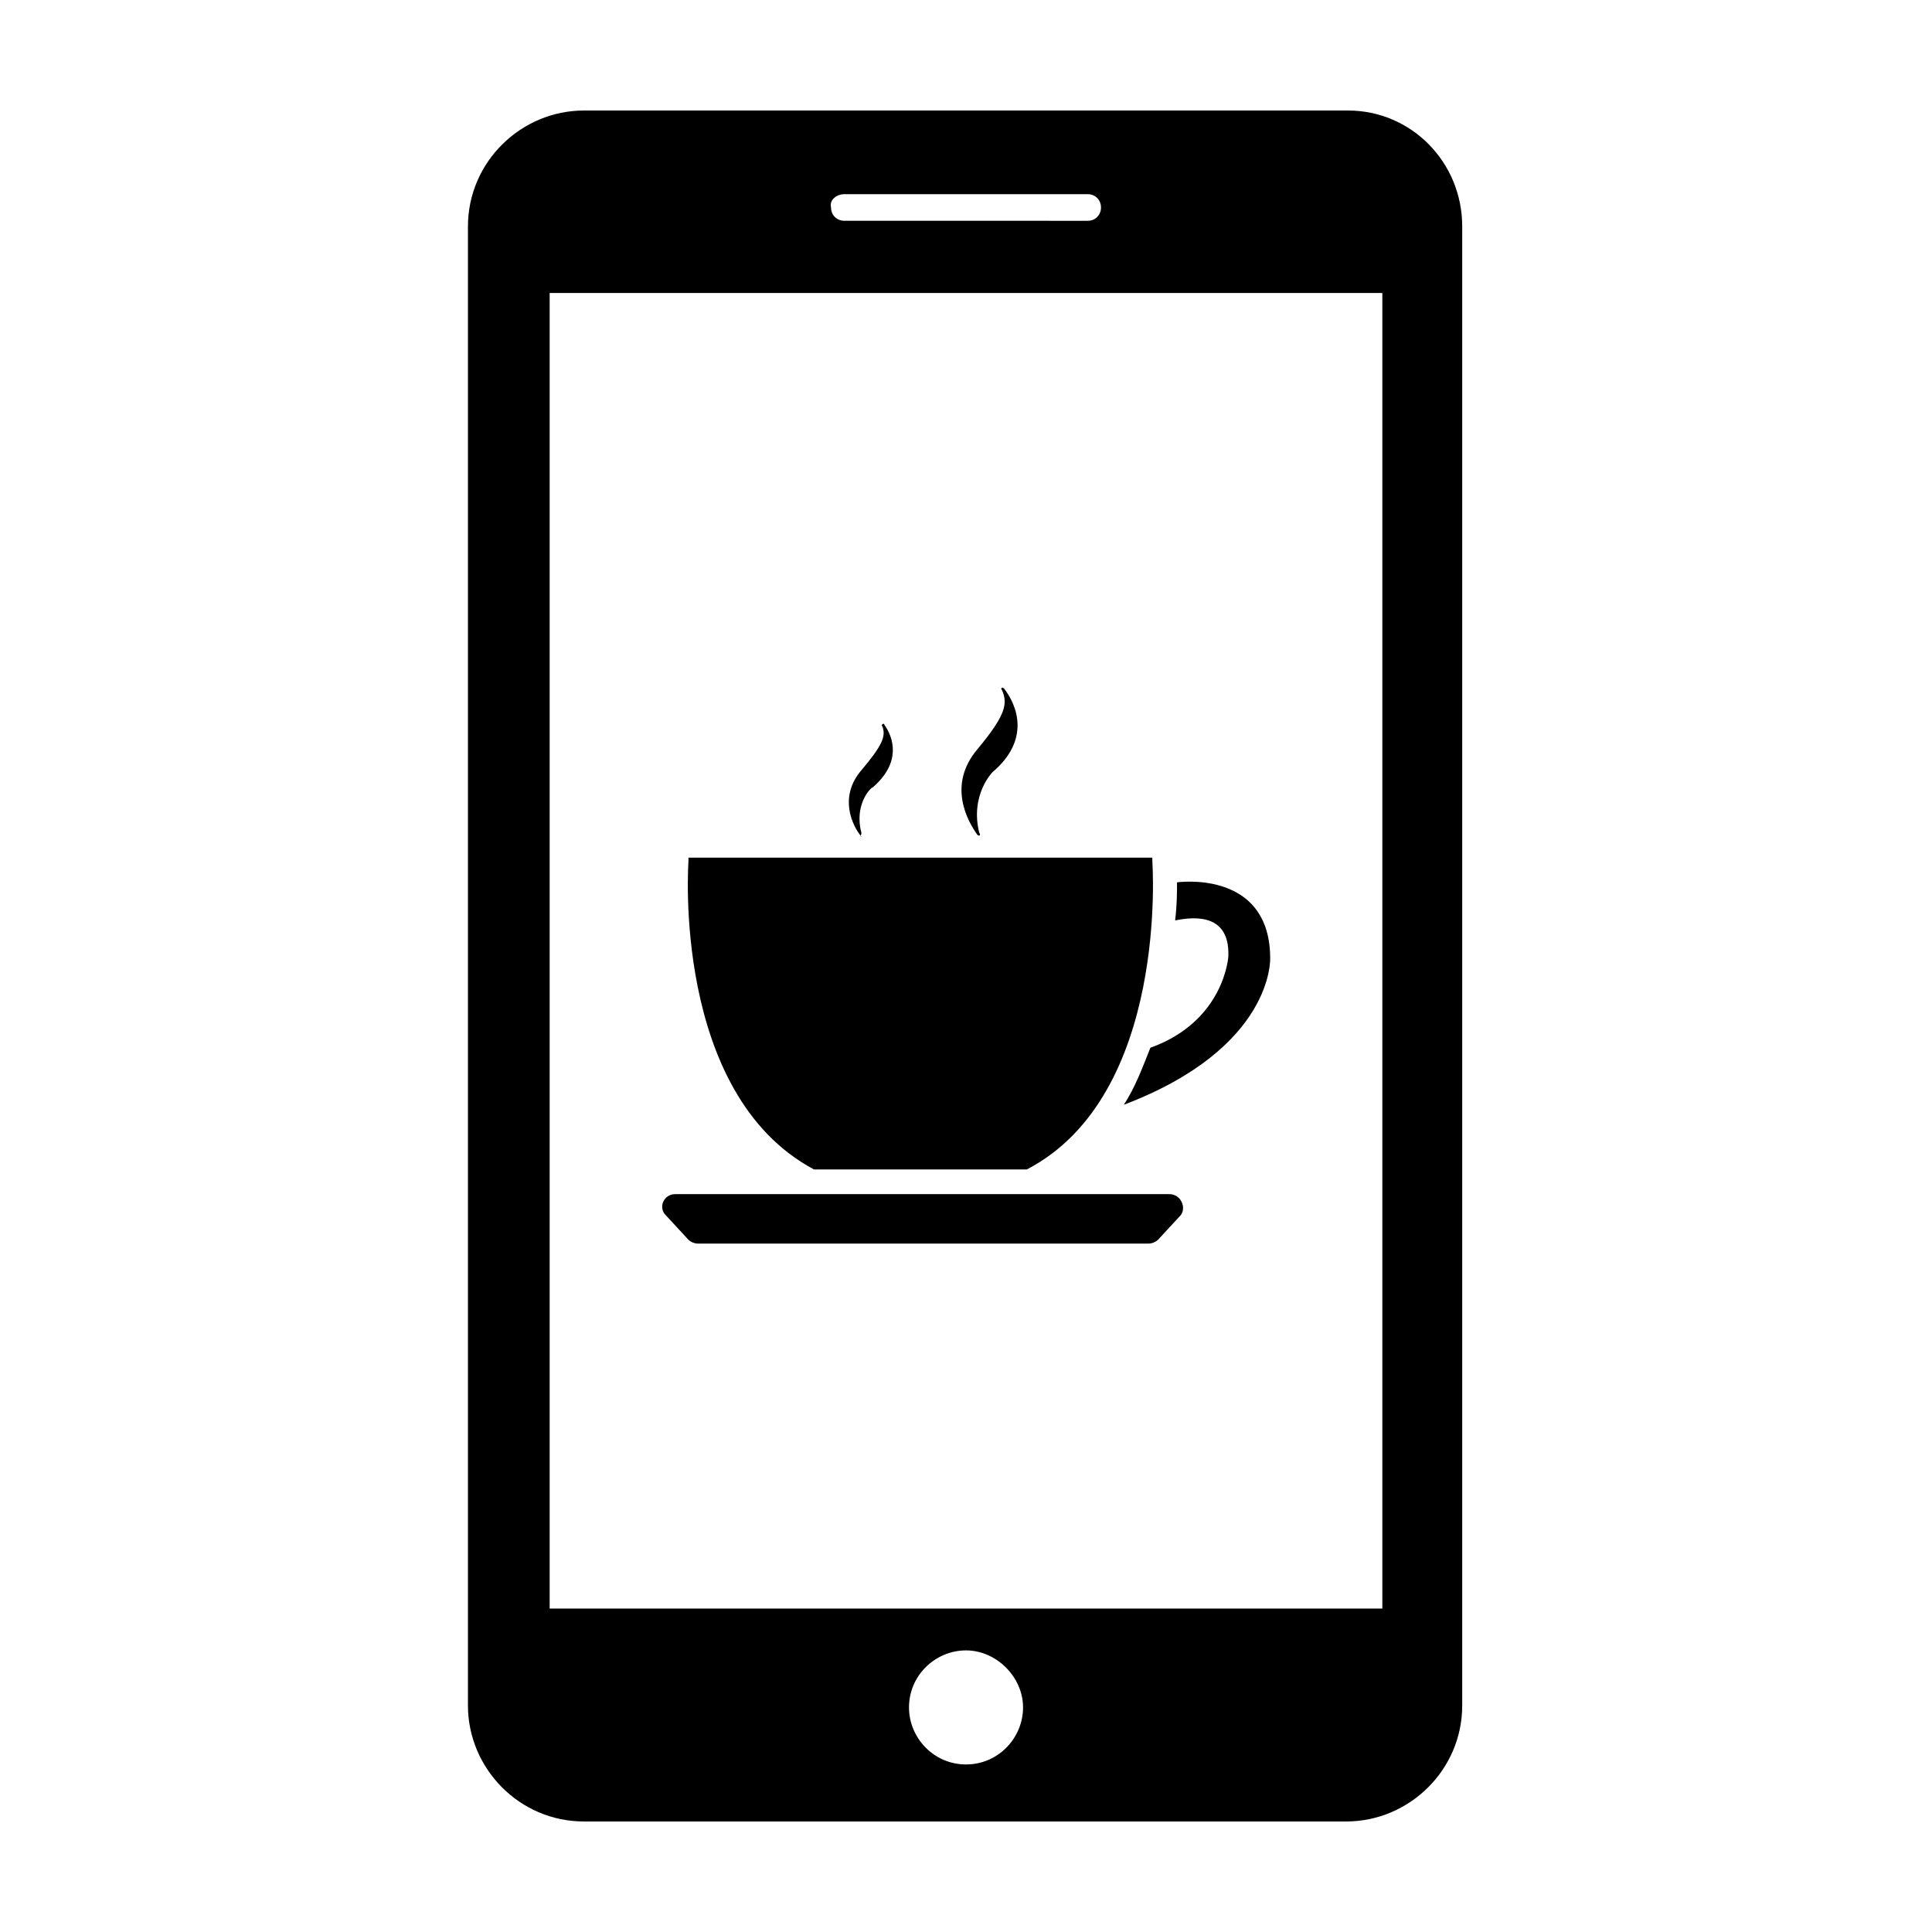
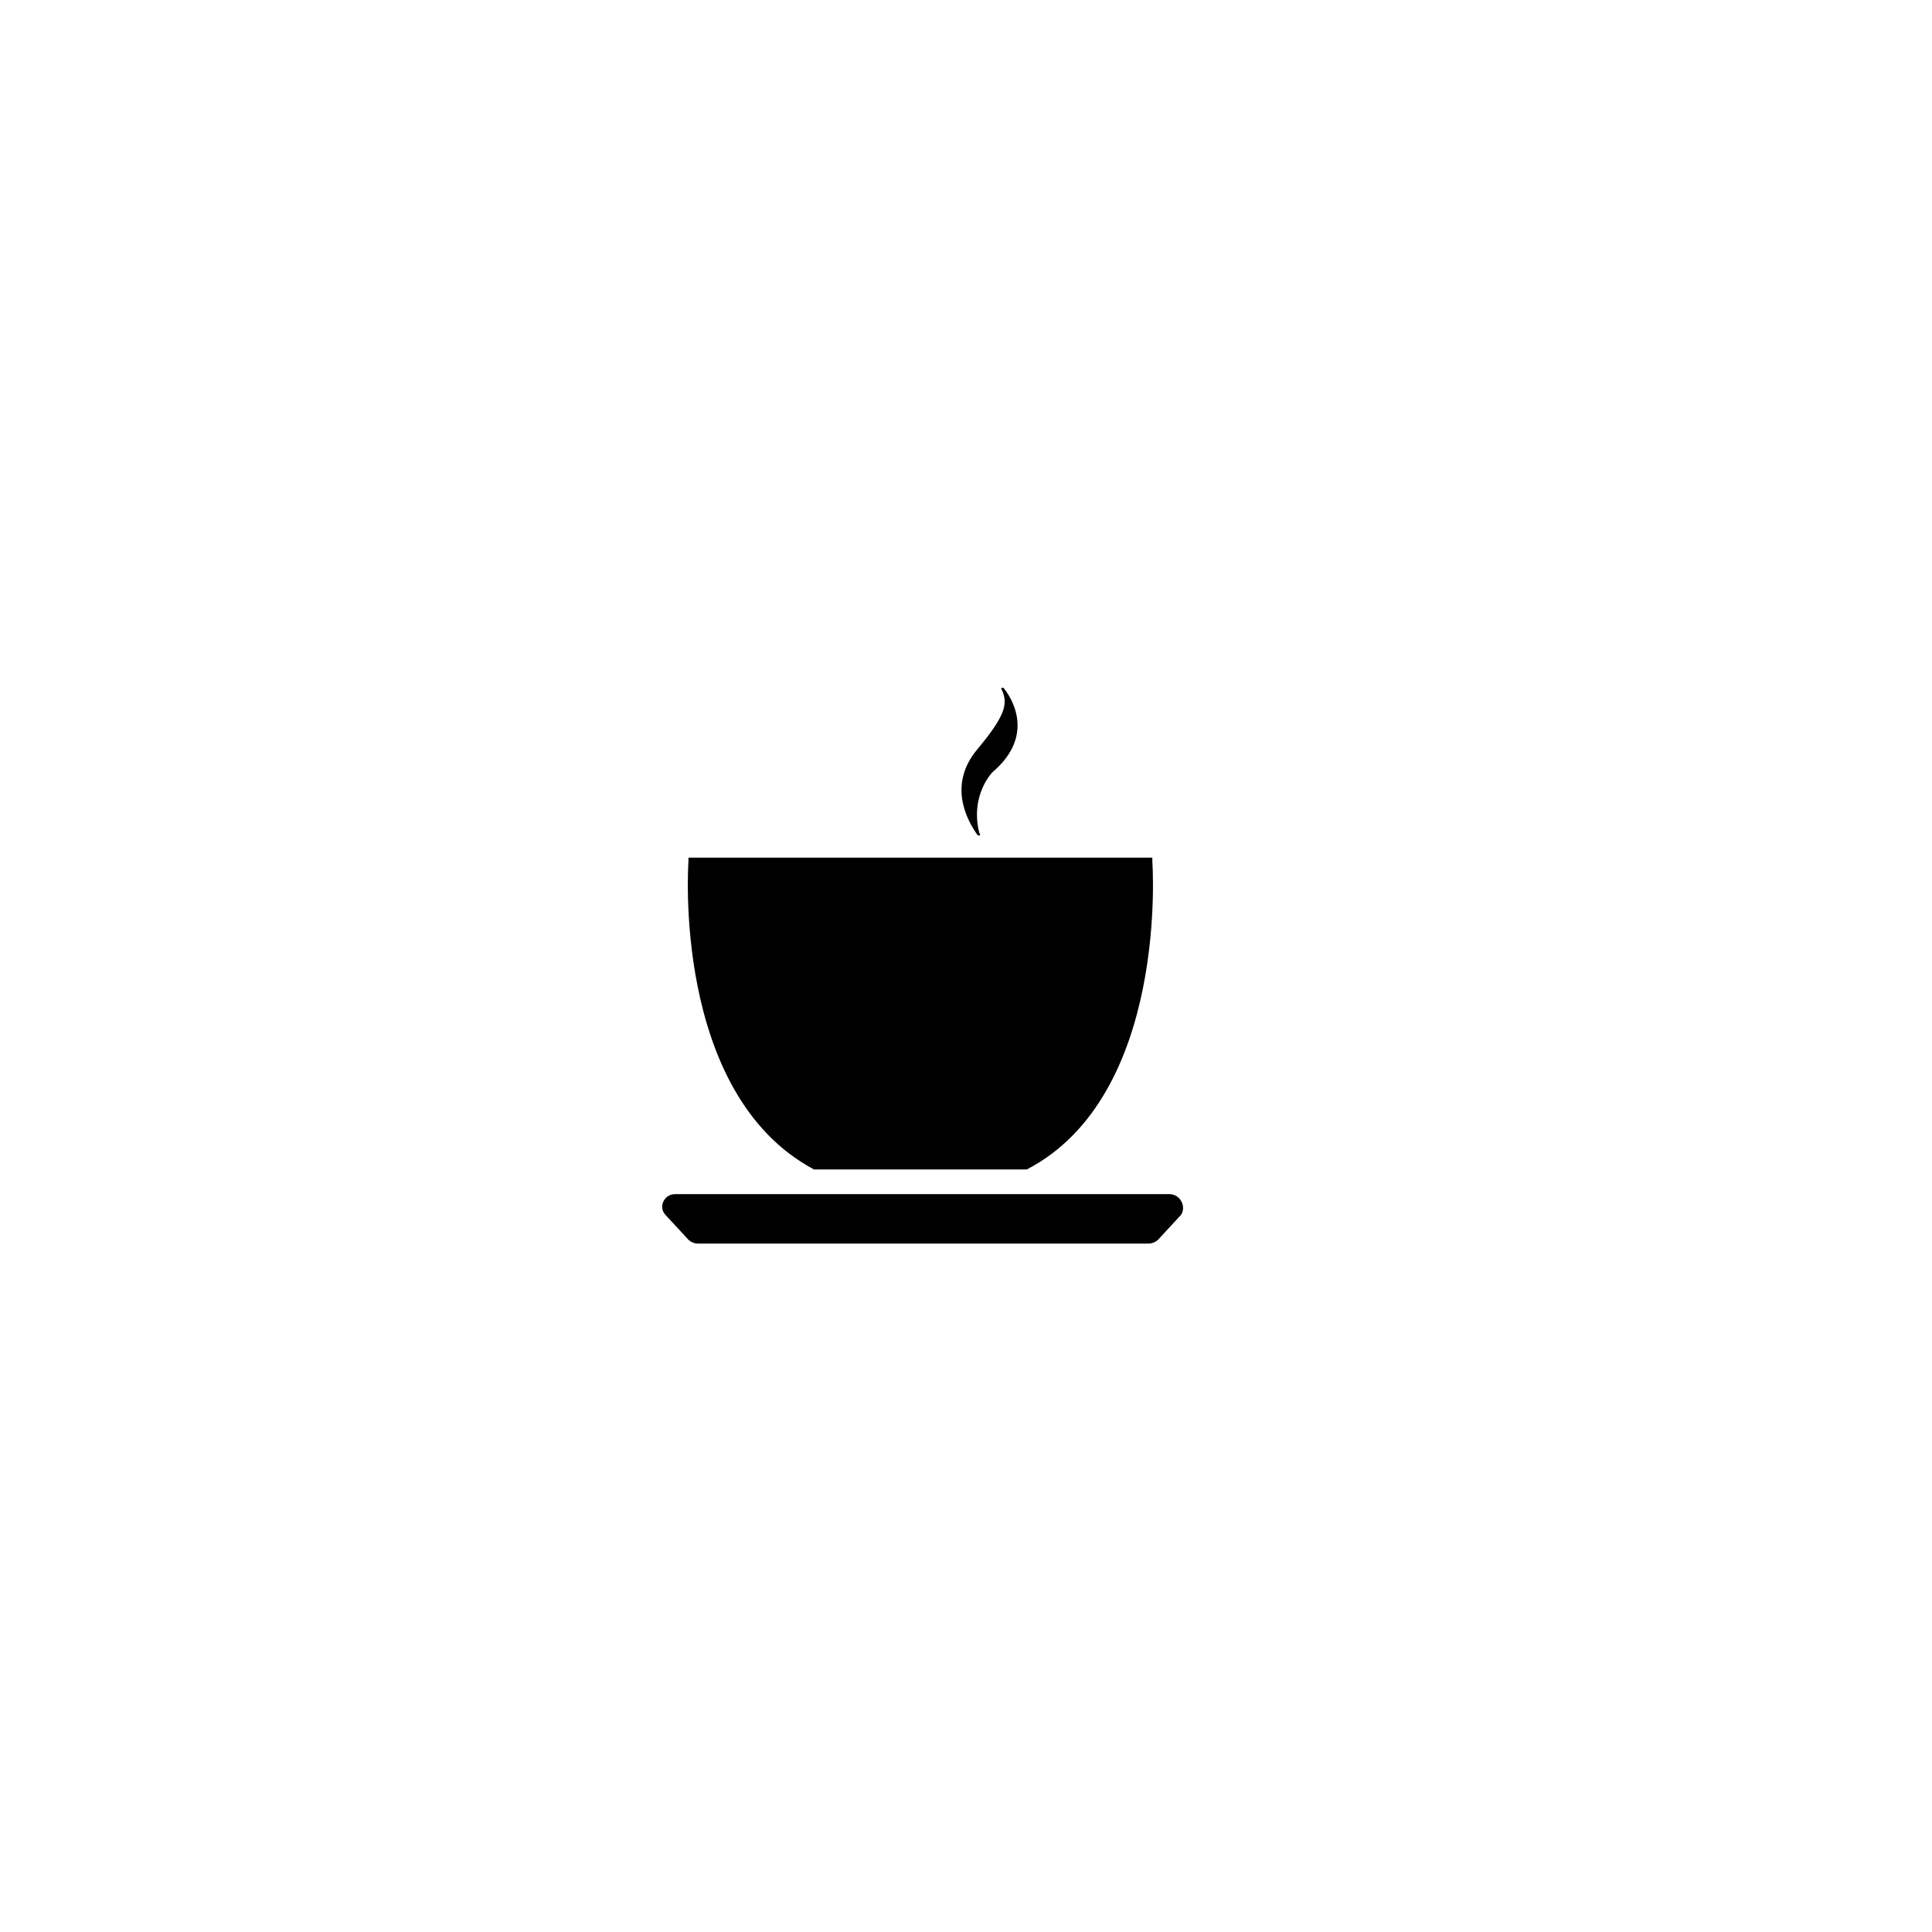
<svg xmlns="http://www.w3.org/2000/svg" fill="#000000" width="800px" height="800px" version="1.1" viewBox="144 144 512 512">
  <g>
-     <path d="m501.27 173.29h-202.53c-16.625 0-30.73 13.602-30.73 30.73v391.96c0 16.625 13.602 30.73 30.73 30.73h202.03c16.625 0 30.73-13.602 30.73-30.73v-391.96c0-17.129-13.602-30.73-30.227-30.73zm-133.51 22.168h64.488c2.016 0 3.527 1.512 3.527 3.527s-1.512 3.527-3.527 3.527l-64.488-0.004c-2.016 0-3.527-1.512-3.527-3.527-0.504-2.012 1.512-3.523 3.527-3.523zm32.246 416.14c-8.566 0-15.113-7.055-15.113-15.113 0-8.566 7.055-15.113 15.113-15.113 8.062 0 15.113 7.055 15.113 15.113 0 8.062-6.551 15.113-15.113 15.113zm110.33-41.312h-220.67v-348.64h220.67z" />
    <path d="m359.7 453.91h56.43c37.785-19.648 33.25-81.617 33.25-81.617v-1.008h-122.93v1.008s-4.535 61.465 33.254 81.617z" />
-     <path d="m372.29 364.73c-2.016-7.559 2.519-12.09 3.023-12.09 7.559-6.551 5.543-13.098 3.023-16.625 0-0.504-1.008 0-0.504 0.504 1.008 2.519 0 5.039-5.543 11.586-6.047 7.055-2.519 14.609 0 17.633-0.504 0 0-0.504 0-1.008z" />
    <path d="m403.52 364.73c-2.519-10.078 3.527-16.121 3.527-16.121 10.078-8.566 6.551-17.633 3.023-22.168-0.504-0.504-1.008 0-0.504 0.504 1.512 3.527 1.008 6.551-6.551 15.617-8.062 9.574-2.519 19.145 0 22.672 0.504 0.504 1.008 0 0.504-0.504z" />
    <path d="m453.91 460.46h-130.99c-3.023 0-4.535 3.527-2.519 5.543l6.047 6.551c0.504 0.504 1.512 1.008 2.519 1.008h119.4c1.008 0 2.016-0.504 2.519-1.008l6.047-6.551c1.512-2.019 0-5.543-3.023-5.543z" />
-     <path d="m480.61 397.98c0-21.664-20.656-20.656-24.688-20.152 0 2.519 0 6.047-0.504 10.078 3.023-0.504 14.609-3.023 14.105 9.574 0 0-1.008 17.129-20.656 24.184-2.016 5.039-4.031 10.578-7.055 15.113 39.805-15.117 38.797-38.797 38.797-38.797z" />
  </g>
</svg>